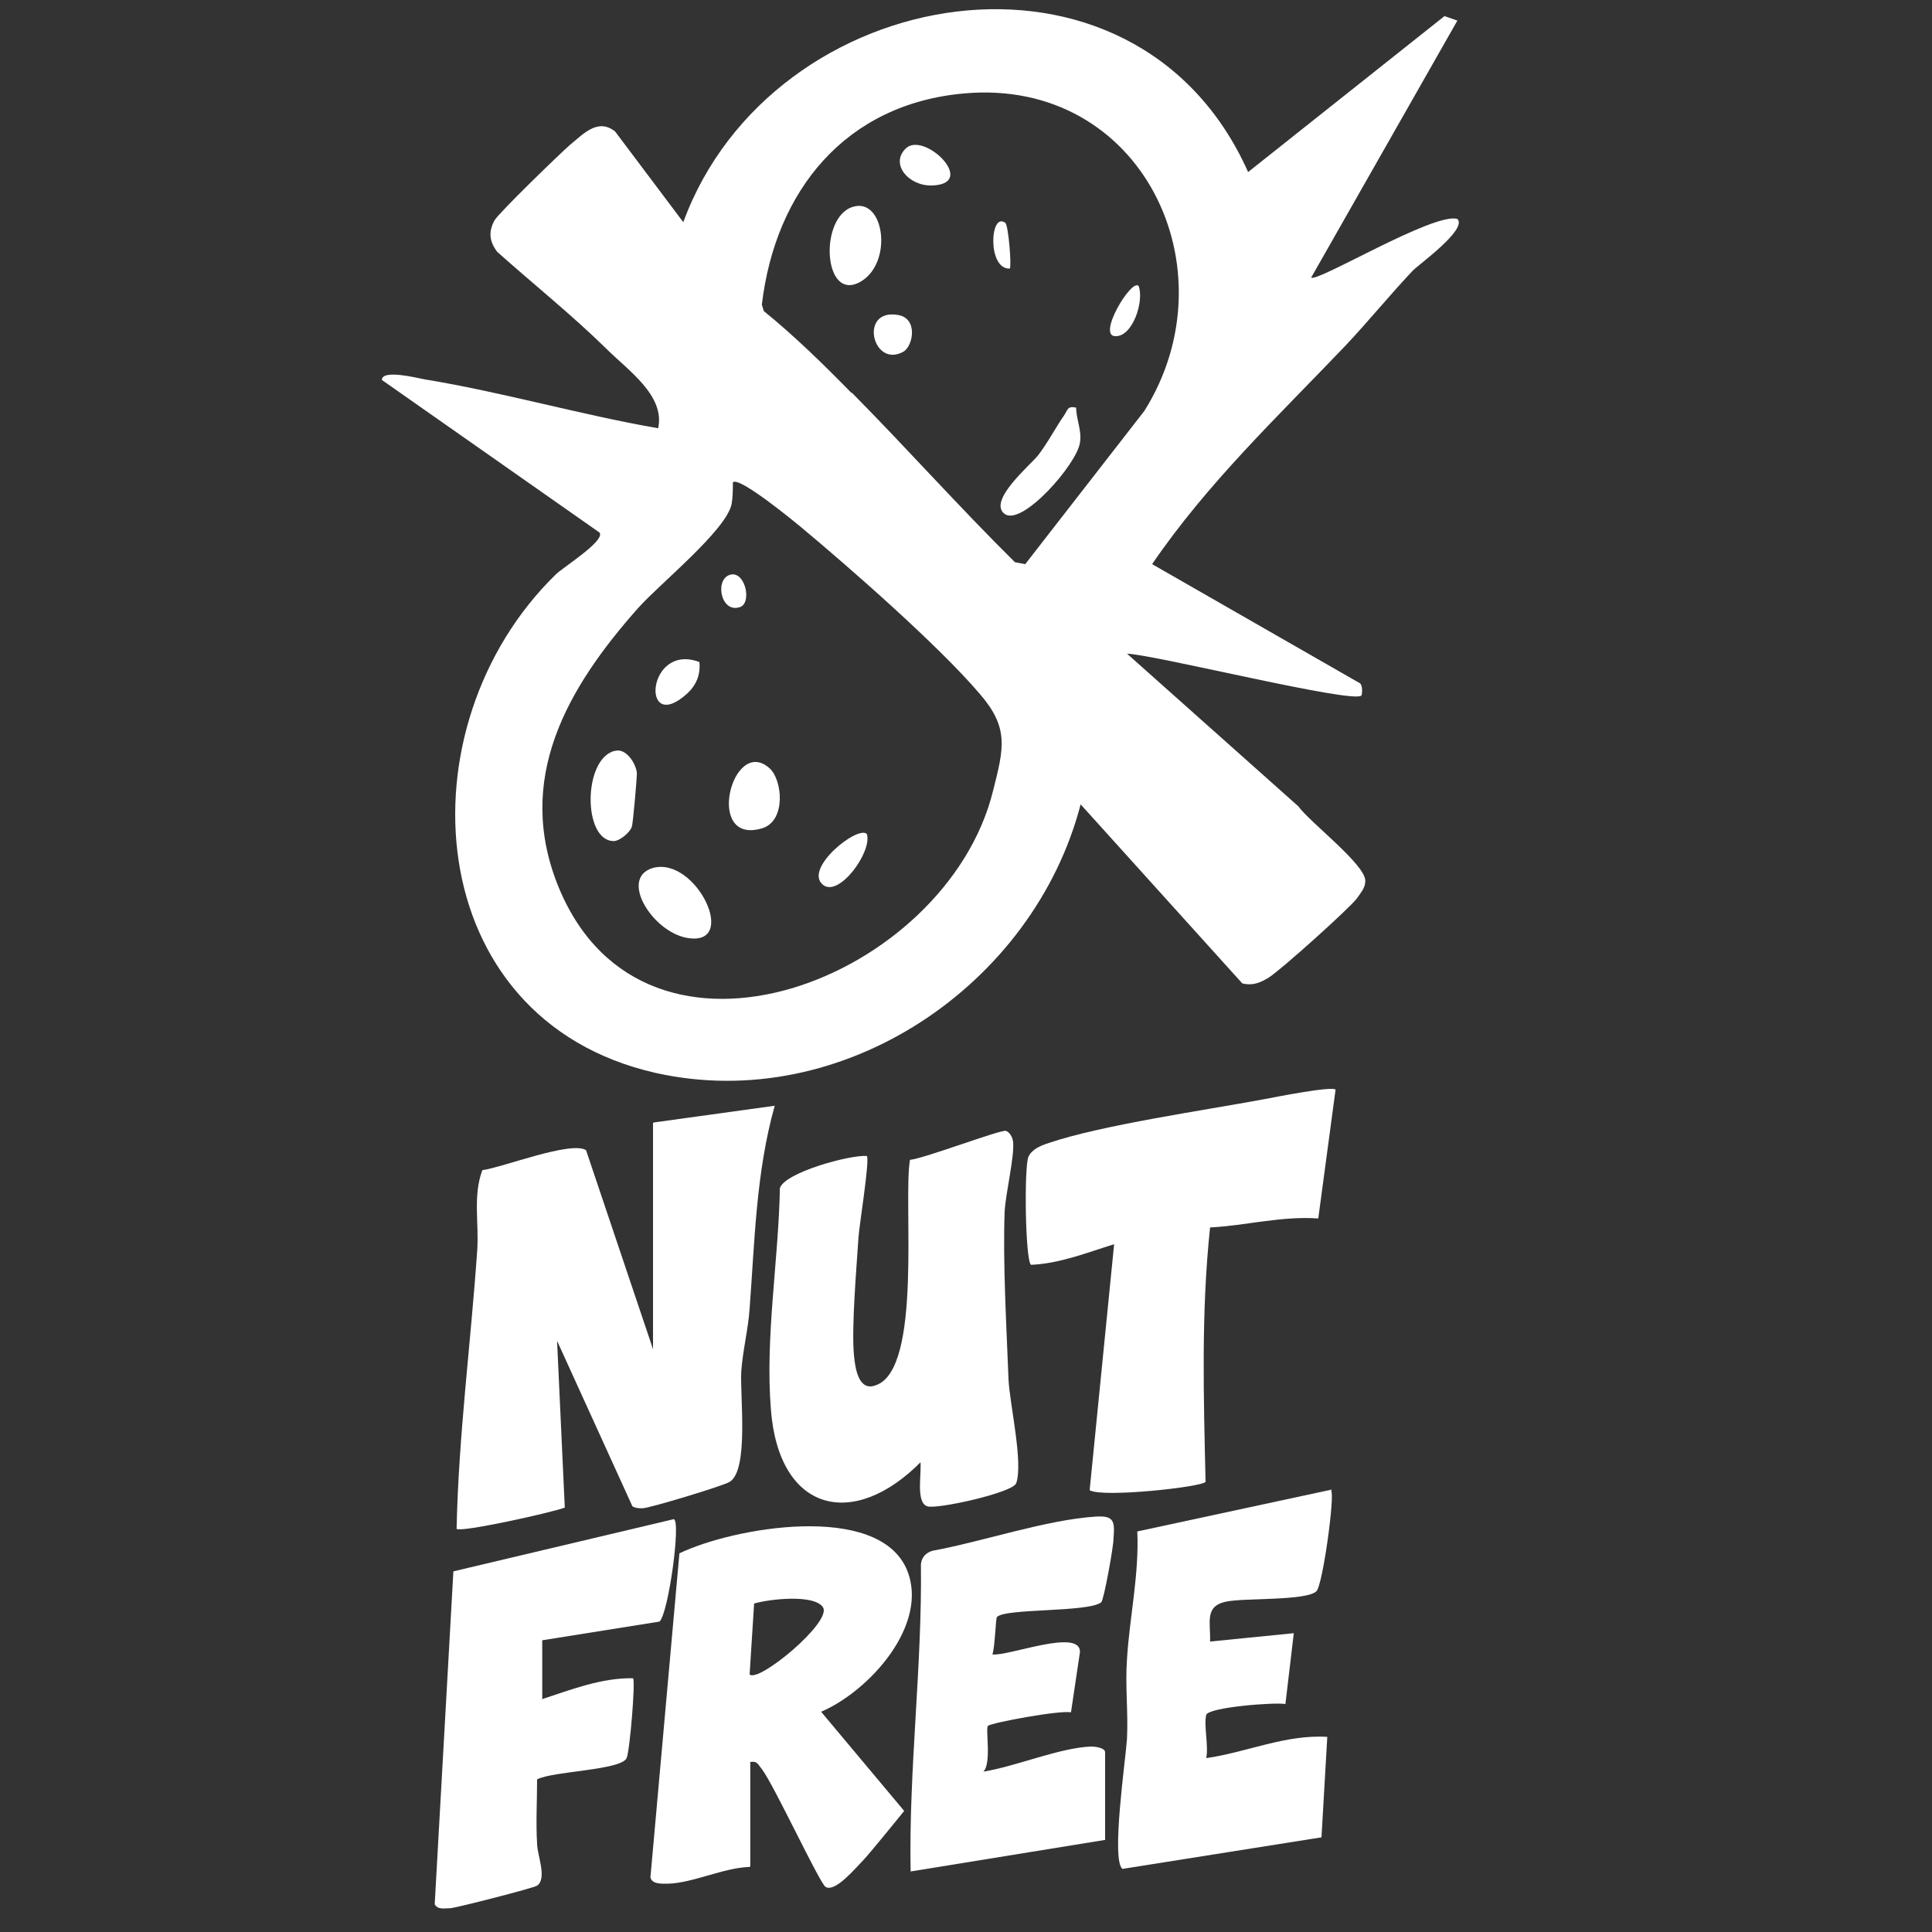
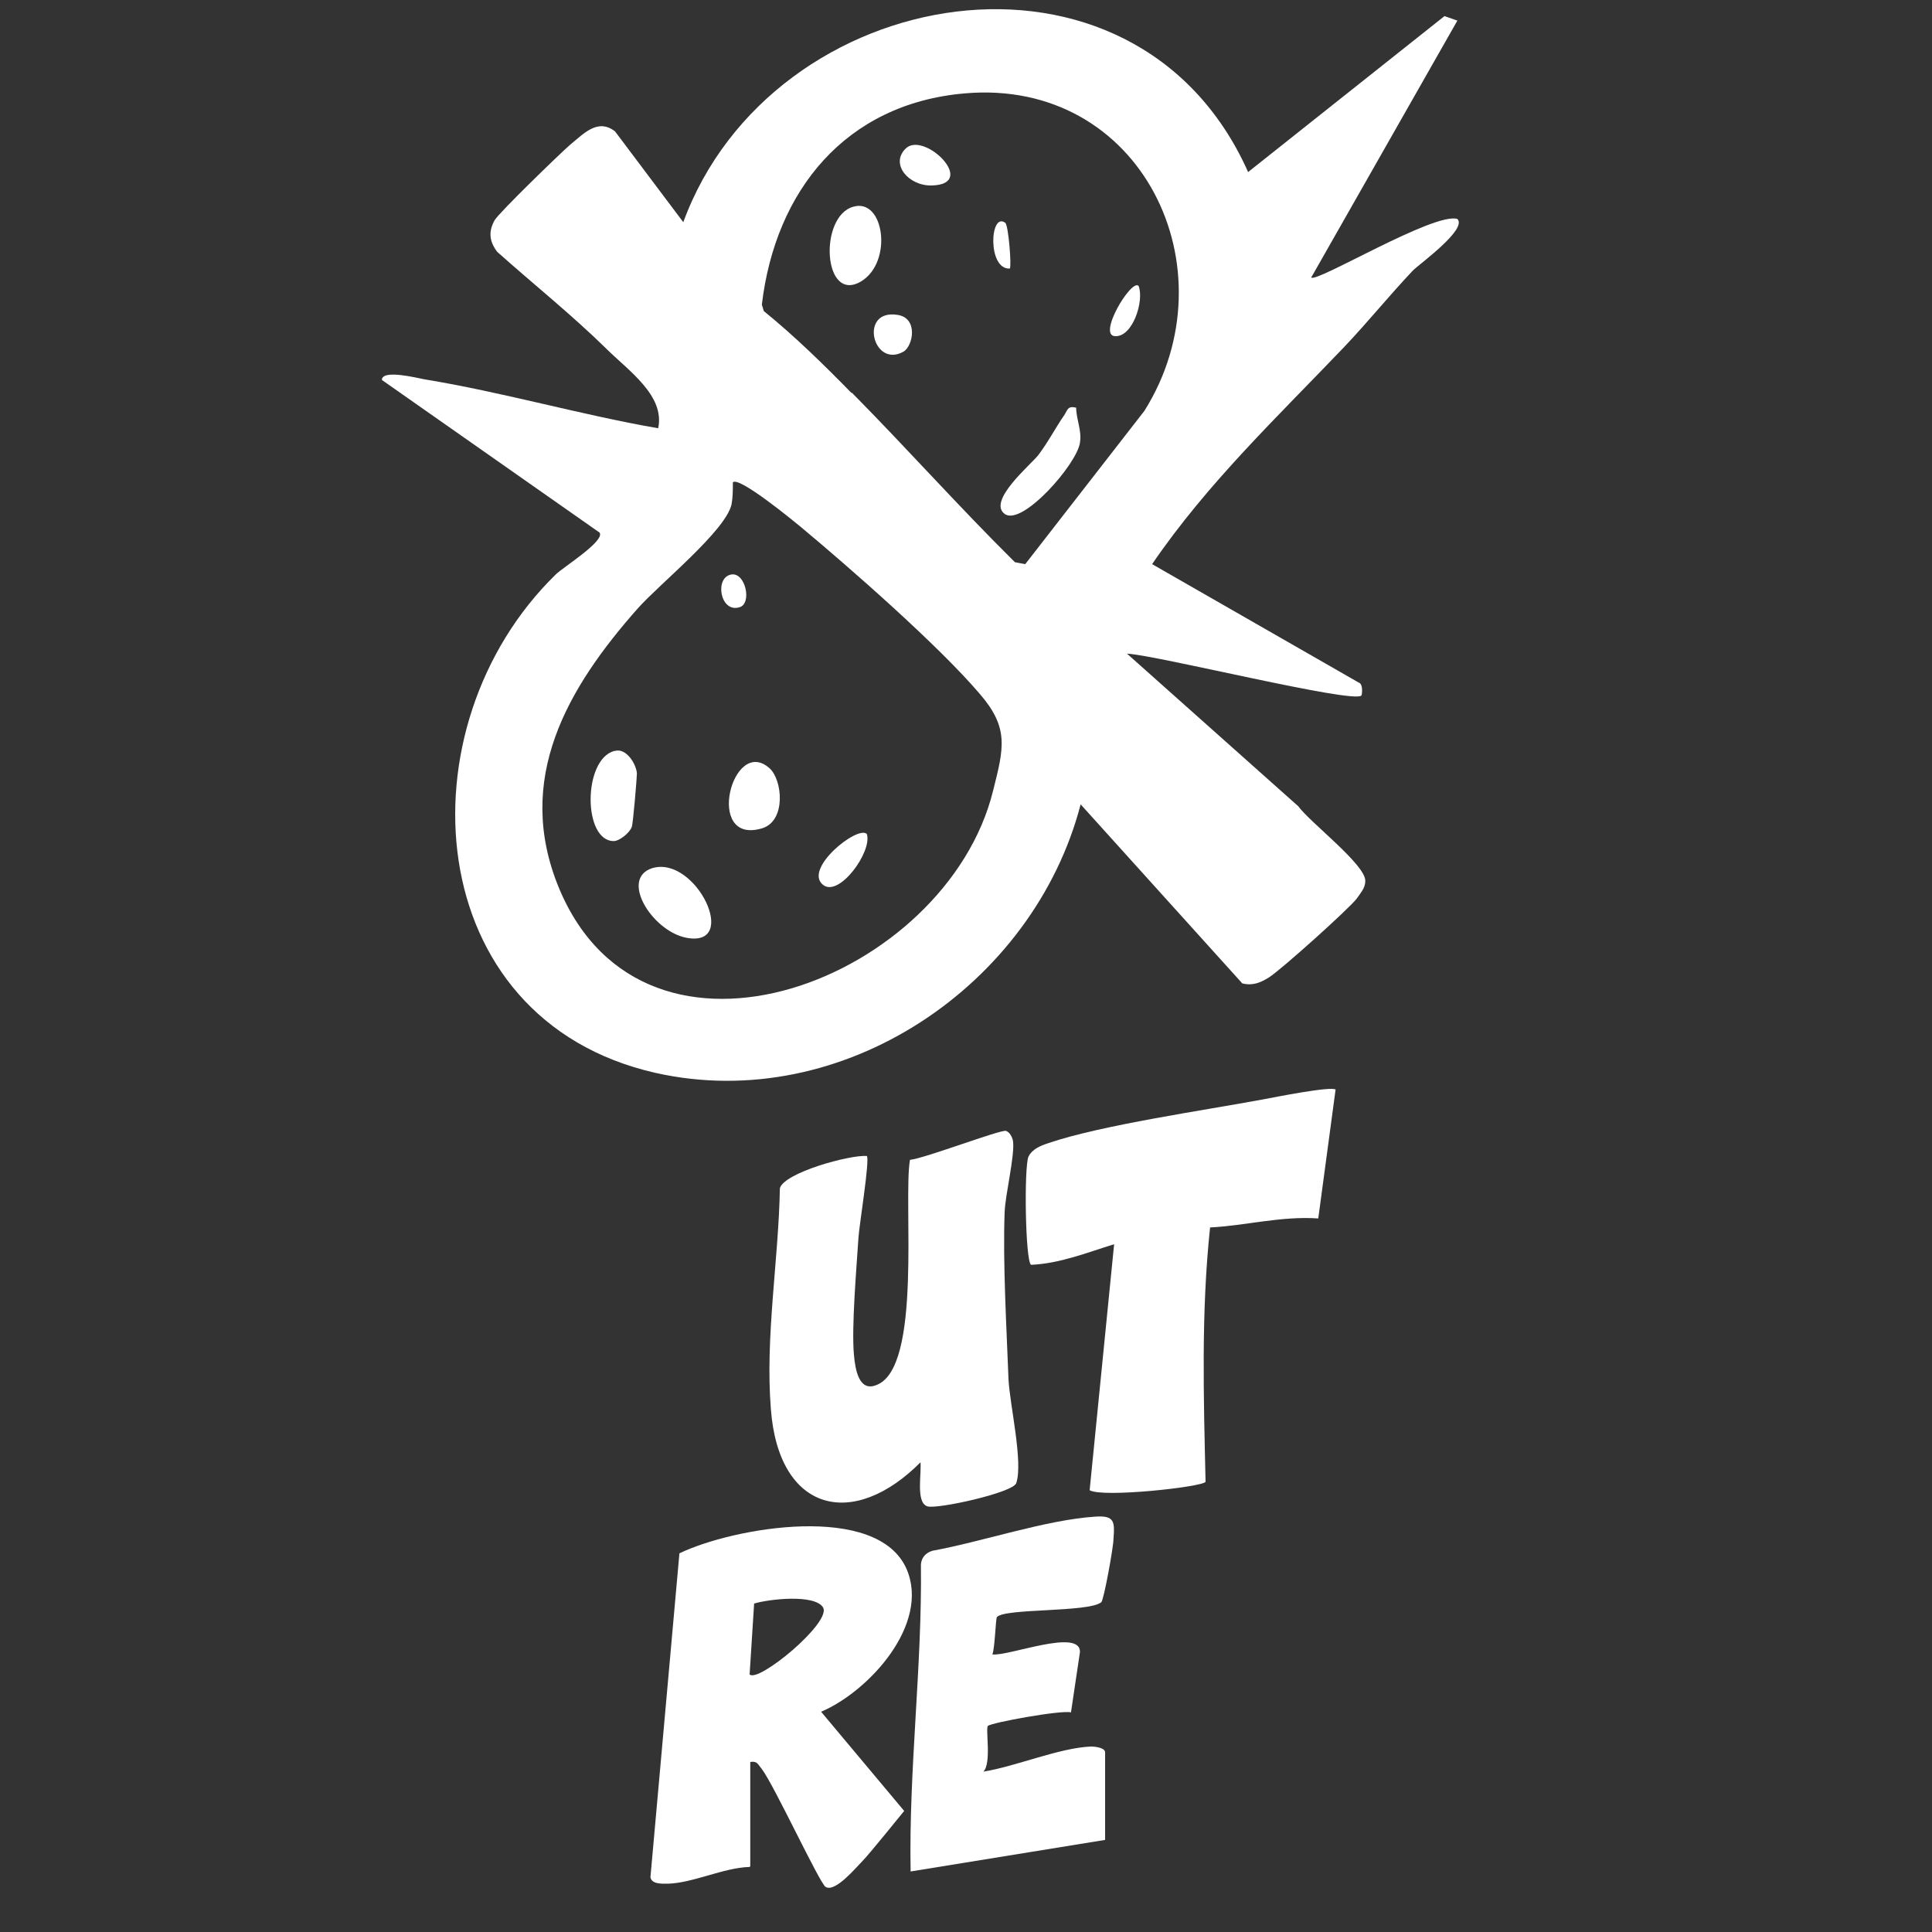
<svg xmlns="http://www.w3.org/2000/svg" viewBox="0 0 30 30" height="30" width="30" data-name="Layer 1" id="Layer_1">
  <rect x="0" y="0" width="30" height="30" fill="#333333" stroke="none" />
  <defs>
    <style>
      .cls-1 {
        fill: #fff;
      }
    </style>
  </defs>
-   <path d="M10.15,17.43l1.88-.26c-.29,1.03-.31,2.09-.39,3.15-.02.31-.11.67-.13.98-.02.38.12,1.53-.18,1.71-.09.06-1.25.41-1.35.41-.06,0-.11,0-.16-.03l-1.17-2.57.12,2.59c-.21.08-1.62.39-1.68.33.03-1.44.22-2.88.32-4.32.03-.42-.07-.85.08-1.25.31-.04,1.38-.46,1.61-.31l1.04,3.09v-3.51Z" class="cls-1" />
  <path d="M14.31,22.69c-1.06,1.08-2.22.79-2.34-.81-.09-1.12.12-2.31.14-3.43.07-.24,1.08-.52,1.35-.5.05.05-.12,1.09-.13,1.27-.03.47-.11,1.39-.07,1.82.02.23.08.57.34.47.73-.25.42-2.86.53-3.5.22-.02,1.4-.47,1.49-.45.06.02.1.1.11.16.03.22-.12.83-.13,1.1-.03.77.03,1.81.06,2.6.02.39.23,1.29.12,1.61-.05.15-1.24.41-1.38.36-.19-.06-.08-.54-.11-.71Z" class="cls-1" />
  <path d="M20.74,16.91l-.27,2.01c-.57-.04-1.12.11-1.68.14-.14,1.32-.1,2.63-.07,3.95-.05.08-1.6.25-1.8.13l.38-3.82c-.42.13-.84.3-1.29.32-.09-.06-.11-1.52-.04-1.68.06-.12.19-.17.31-.21.82-.28,2.43-.51,3.34-.68.16-.03,1.06-.21,1.12-.15Z" class="cls-1" />
-   <path d="M20.67,23.15c.06.06-.13,1.47-.23,1.56-.16.15-1.12.1-1.4.16-.34.07-.24.32-.25.62l1.3-.13-.13,1.1c-.17-.03-1.2.05-1.23.17-.04.16.04.49,0,.67.63-.09,1.23-.37,1.88-.33l-.09,1.56-3.09.49c-.18-.13.05-1.71.07-2.02.02-.42-.03-.83,0-1.24.04-.65.19-1.31.16-1.98l3.02-.65Z" class="cls-1" />
-   <path d="M8.4,26.39c.46-.15.94-.34,1.43-.33.04.04-.05,1.13-.1,1.24-.09.19-1.14.2-1.39.33,0,.33-.02.67,0,1,0,.17.16.54,0,.65-.06.04-1.24.34-1.34.35-.09,0-.2.03-.25-.06l.29-5.17,3.42-.81c.12,0-.08,1.47-.22,1.59l-1.82.29v.91Z" class="cls-1" />
  <path d="M17.16,28.57l-3.02.49c-.03-1.58.18-3.18.16-4.77.01-.11.08-.18.18-.21.77-.14,1.76-.48,2.53-.53.3-.02.3.08.28.35,0,.12-.15.95-.19.98-.2.16-1.5.09-1.62.23-.02.03-.03.47-.07.58.25.03,1.36-.41,1.36-.04l-.14.94c-.15-.04-1.24.16-1.29.21-.04.04.06.58-.07.71.5-.08,1.18-.37,1.67-.39.07,0,.22.02.22.09v1.36Z" class="cls-1" />
  <path d="M11.64,28.99c-.4.01-.88.25-1.27.26-.09,0-.25.01-.27-.1l.45-5.03c.83-.4,3.08-.8,3.53.25.36.85-.58,1.89-1.33,2.21l1.29,1.54s-.55.68-.64.77c-.11.11-.43.5-.58.41-.09-.05-.8-1.58-.99-1.83-.06-.07-.07-.13-.18-.11v1.62ZM11.64,26c.13.14,1.28-.81,1.14-1.04-.13-.21-.84-.13-1.07-.06l-.07,1.1Z" class="cls-1" />
  <path d="M19.37,2.68L22.43.25l.2.07-2.27,3.99c.09.08,1.91-1.02,2.27-.91.16.16-.59.7-.69.8-.36.38-.7.8-1.06,1.18-1.04,1.09-2.13,2.12-2.99,3.38l3.21,1.84c.07.02.05.19.04.2-.13.13-3.19-.63-3.64-.65l2.66,2.37c.18.25,1.05.91,1.04,1.16,0,.11-.07.18-.13.27-.11.15-1.19,1.12-1.37,1.23-.13.08-.25.13-.41.09l-2.51-2.78c-.73,2.81-3.7,4.82-6.6,4.17-3.67-.83-3.97-5.38-1.55-7.74.11-.11.77-.52.68-.65l-3.38-2.37c0-.17.55-.03.66-.01,1.22.2,2.42.55,3.63.76.11-.51-.47-.9-.81-1.24-.53-.52-1.13-1-1.69-1.5-.12-.16-.14-.31-.04-.49.08-.13,1.01-1.03,1.17-1.17.21-.17.43-.42.7-.21l1.06,1.41c1.37-3.74,7.01-4.72,8.77-.78ZM13.23,6.1c.86.87,1.67,1.78,2.53,2.63l.16.03,1.85-2.38c1.38-2.2-.04-5.17-2.79-4.93-1.85.16-2.94,1.51-3.15,3.28l.03.1c.48.39.93.83,1.36,1.27ZM11.38,7.49c0,.11,0,.23-.02.34-.09.41-1.11,1.23-1.45,1.61-1.1,1.24-1.93,2.66-1.23,4.35,1.35,3.25,6.02,1.41,6.74-1.51.17-.67.25-.98-.21-1.51-.64-.75-2.01-1.95-2.79-2.6-.11-.09-.95-.78-1.04-.68Z" class="cls-1" />
  <path d="M10.13,13.48c.68-.2,1.37,1.25.52,1.08-.53-.11-1.03-.92-.52-1.08Z" class="cls-1" />
  <path d="M9.55,11.66c.17-.05.33.2.34.35,0,.06-.06.79-.08.83-.03.09-.19.22-.28.22-.48,0-.48-1.27.01-1.4Z" class="cls-1" />
  <path d="M11.95,11.93c.2.18.26.81-.11.93-.91.28-.47-1.45.11-.93Z" class="cls-1" />
  <path d="M13.46,12.95c.09.27-.43.99-.68.79-.31-.25.54-.93.68-.79Z" class="cls-1" />
-   <path d="M10.86,10.28c.02.2-.05.36-.19.49-.73.66-.63-.8.19-.49Z" class="cls-1" />
  <path d="M11.36,8.92c.22-.03.32.46.12.51-.3.09-.39-.47-.12-.51Z" class="cls-1" />
  <path d="M16.71,6.32c0,.19.09.36.06.55-.04.33-.9,1.31-1.17,1.11s.4-.76.52-.91c.16-.21.27-.43.41-.63.05-.08.05-.14.18-.11Z" class="cls-1" />
  <path d="M13.25,3.21c.48-.14.62.86.12,1.16-.59.35-.66-1.01-.12-1.16Z" class="cls-1" />
  <path d="M14.06,2.31c.28-.29,1.14.55.41.57-.36.01-.65-.33-.41-.57Z" class="cls-1" />
  <path d="M14.03,5.46c-.48.27-.7-.67-.09-.57.32.05.24.48.09.57Z" class="cls-1" />
  <path d="M17.68,4.44c.09.23-.09.79-.36.78-.29,0,.25-.9.36-.78Z" class="cls-1" />
  <path d="M15.61,3.46c.05.04.1.68.07.71-.35.02-.31-.89-.07-.71Z" class="cls-1" />
</svg>